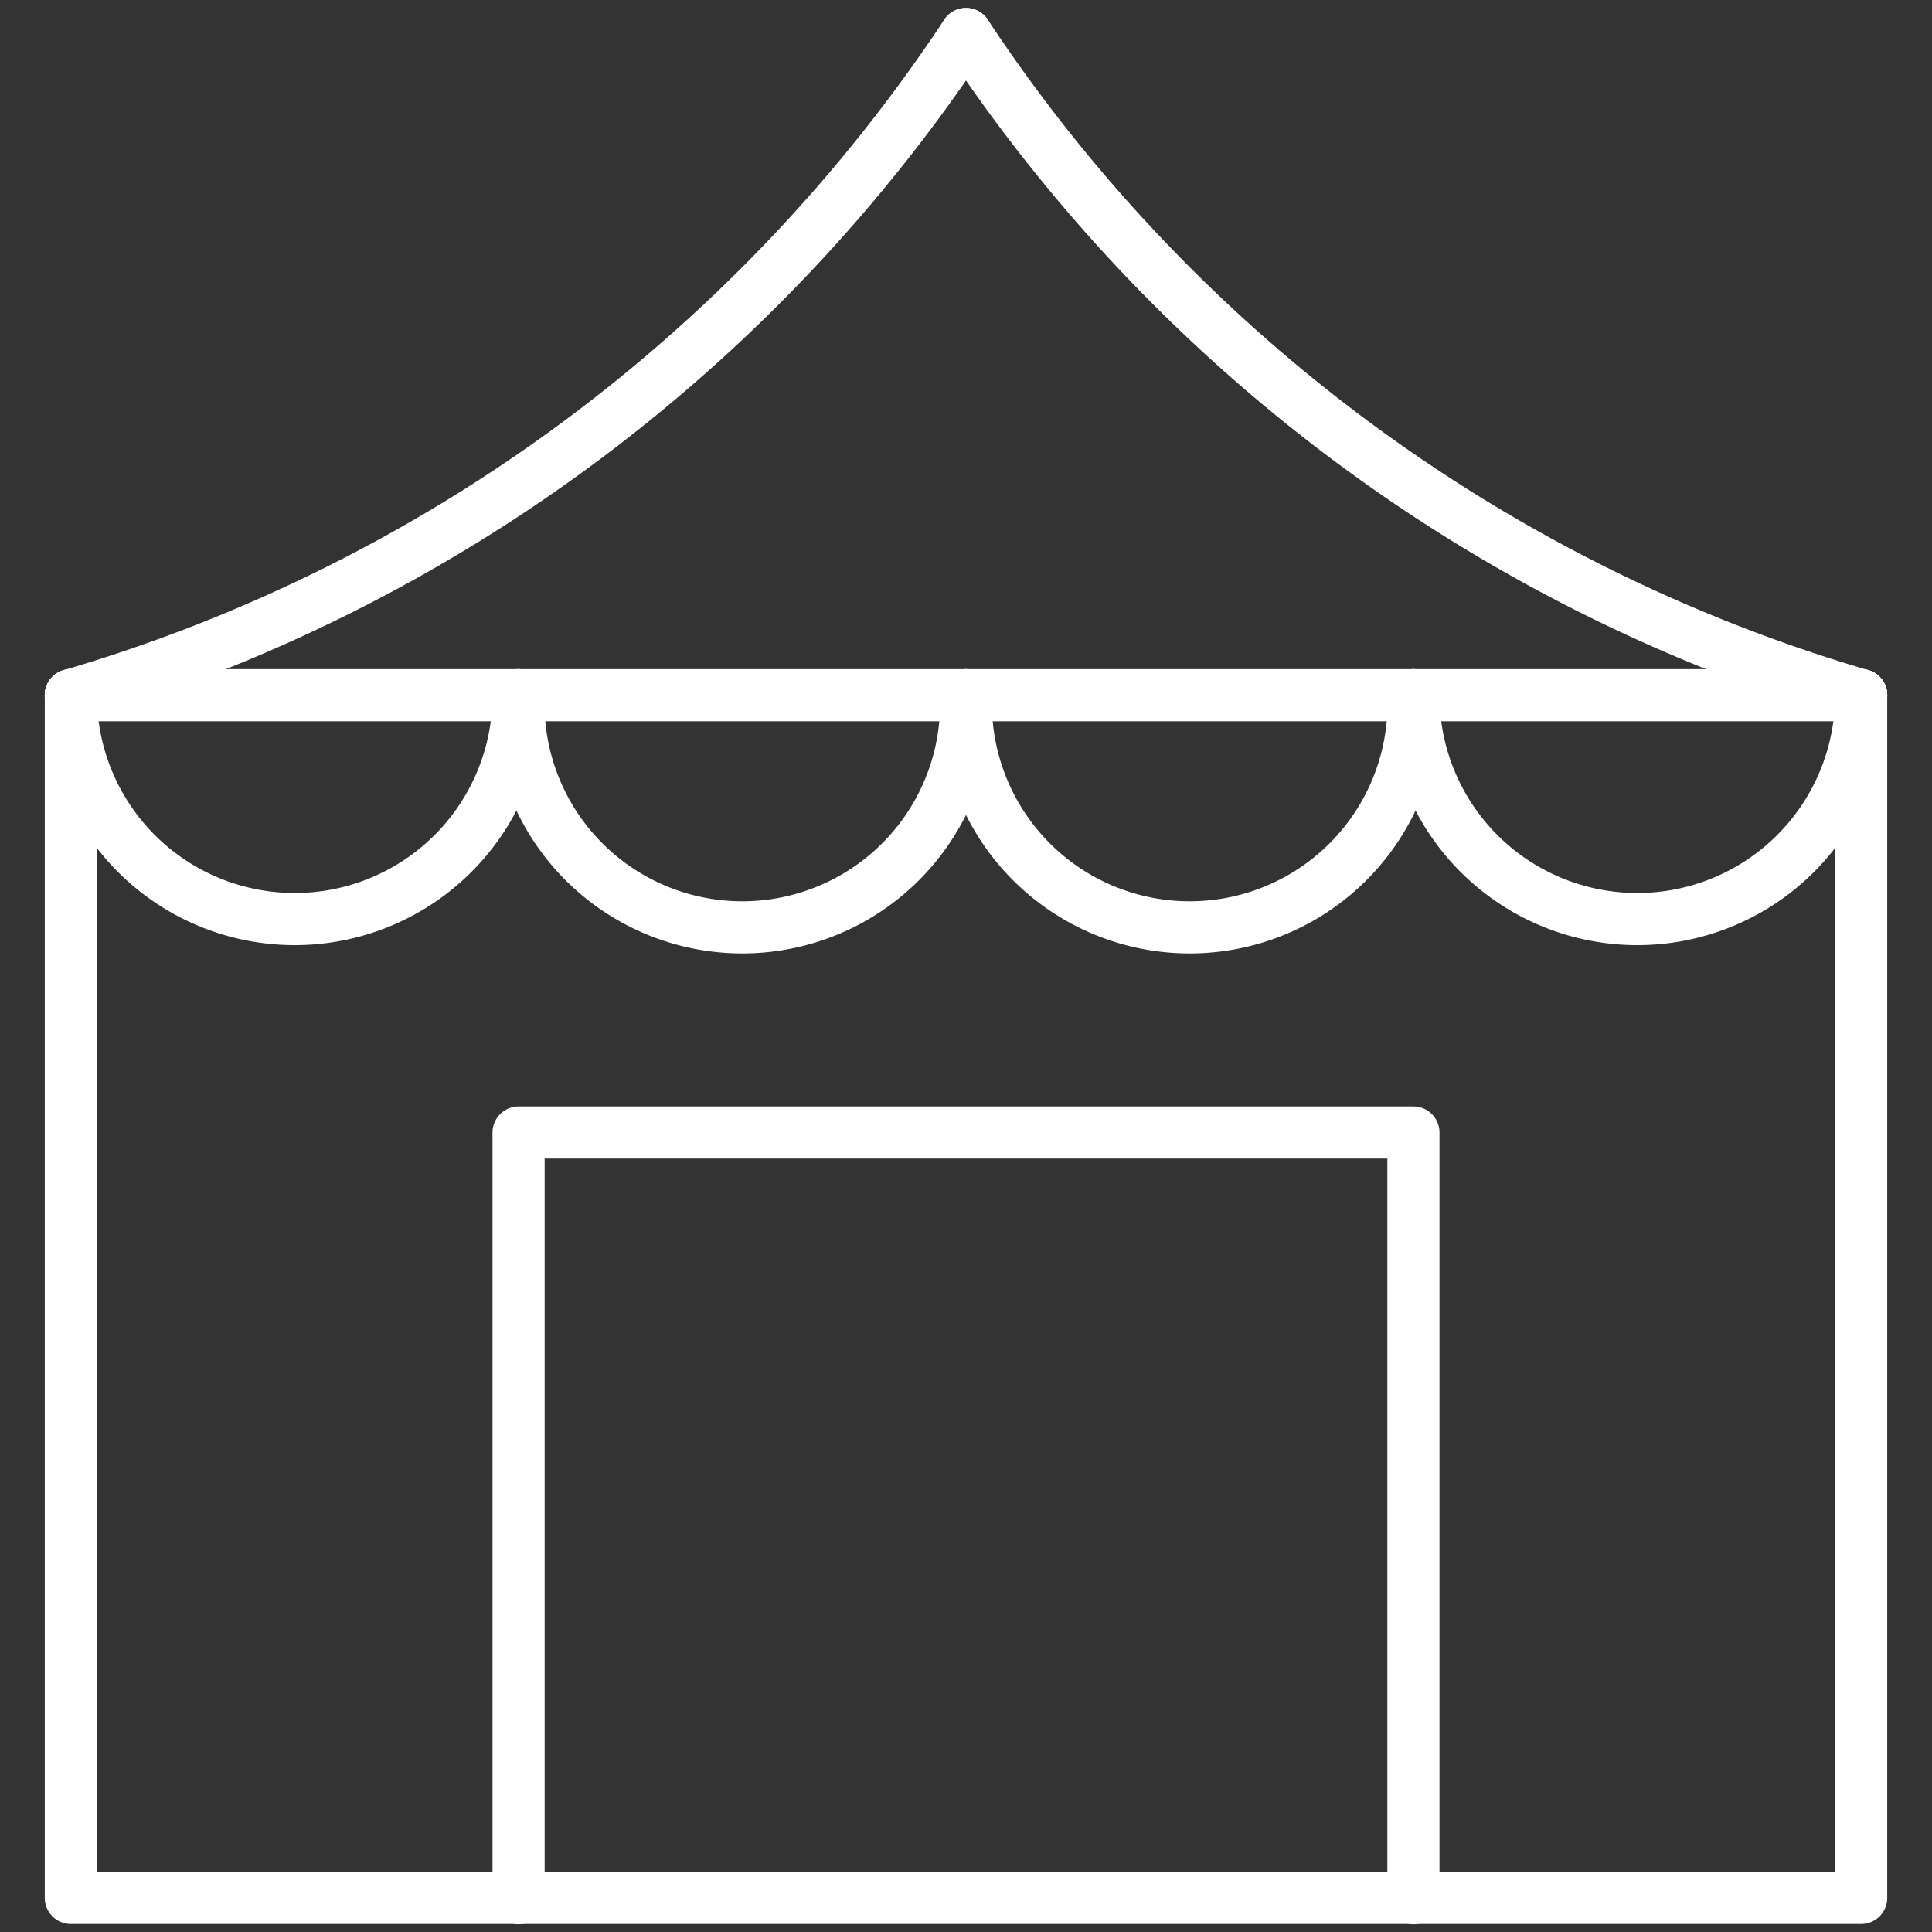
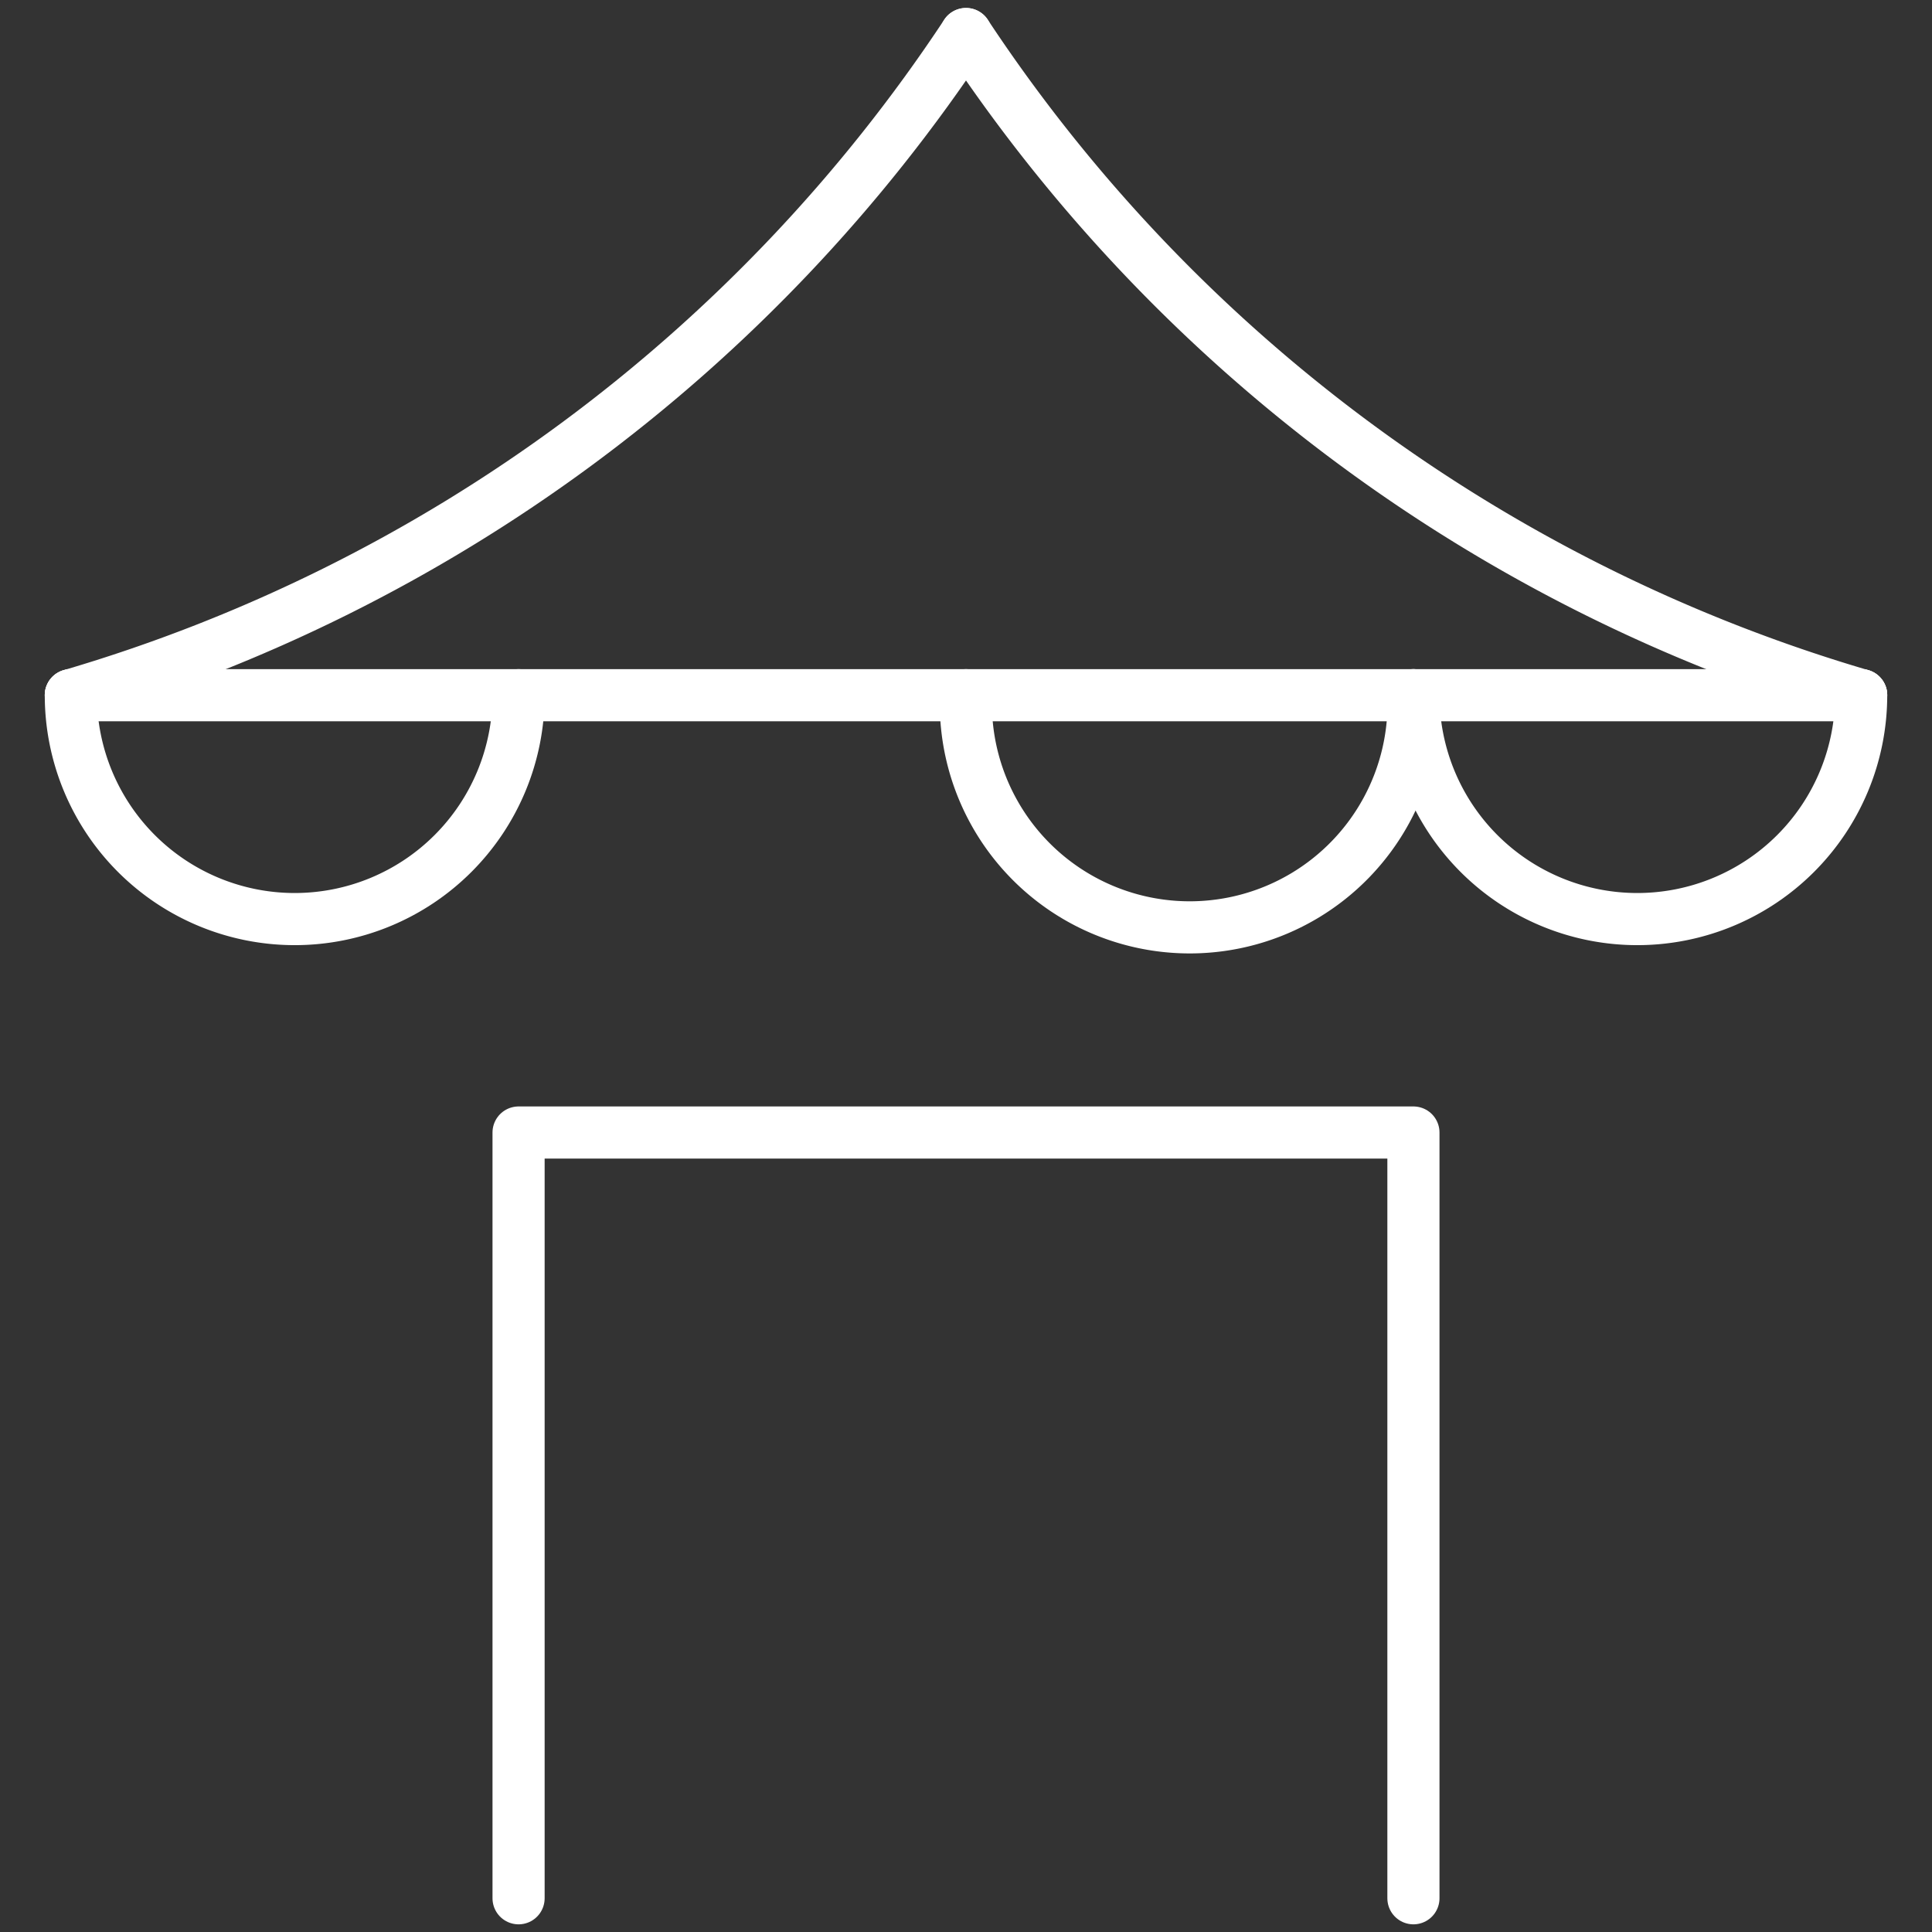
<svg xmlns="http://www.w3.org/2000/svg" id="Layer_1" data-name="Layer 1" width="63" height="63" viewBox="0 0 63 63">
  <rect x="0" y="0" width="63" height="63" fill="#333333" stroke="none" />
  <defs>
    <style>
      .cls-1 {
        fill: none;
        stroke: #fff;
        stroke-linecap: round;
        stroke-linejoin: round;
        stroke-width: 1.7px;
      }
    </style>
  </defs>
  <title>1</title>
  <g>
    <polyline class="cls-1" points="16.91 61.9 16.91 36.93 46.09 36.93 46.09 61.9" />
    <g>
-       <path class="cls-1" d="M31.5,22.67a7.3,7.3,0,1,1-14.59,0" />
      <path class="cls-1" d="M46.09,22.67a7.3,7.3,0,1,1-14.59,0" />
      <path class="cls-1" d="M60.69,22.67a7.3,7.3,0,0,1-14.6,0" />
      <path class="cls-1" d="M2.31,22.67a7.3,7.3,0,0,0,14.6,0" />
    </g>
-     <path class="cls-1" d="M60.69,22.67V61.89H2.31V22.67" />
+     <path class="cls-1" d="M60.69,22.67H2.31V22.67" />
    <path class="cls-1" d="M31.5,1.11A52.84,52.84,0,0,0,60.69,22.67" />
    <path class="cls-1" d="M31.5,1.11A52.84,52.84,0,0,1,2.31,22.67" />
-     <line class="cls-1" x1="2.31" y1="22.67" x2="60.69" y2="22.67" />
  </g>
</svg>